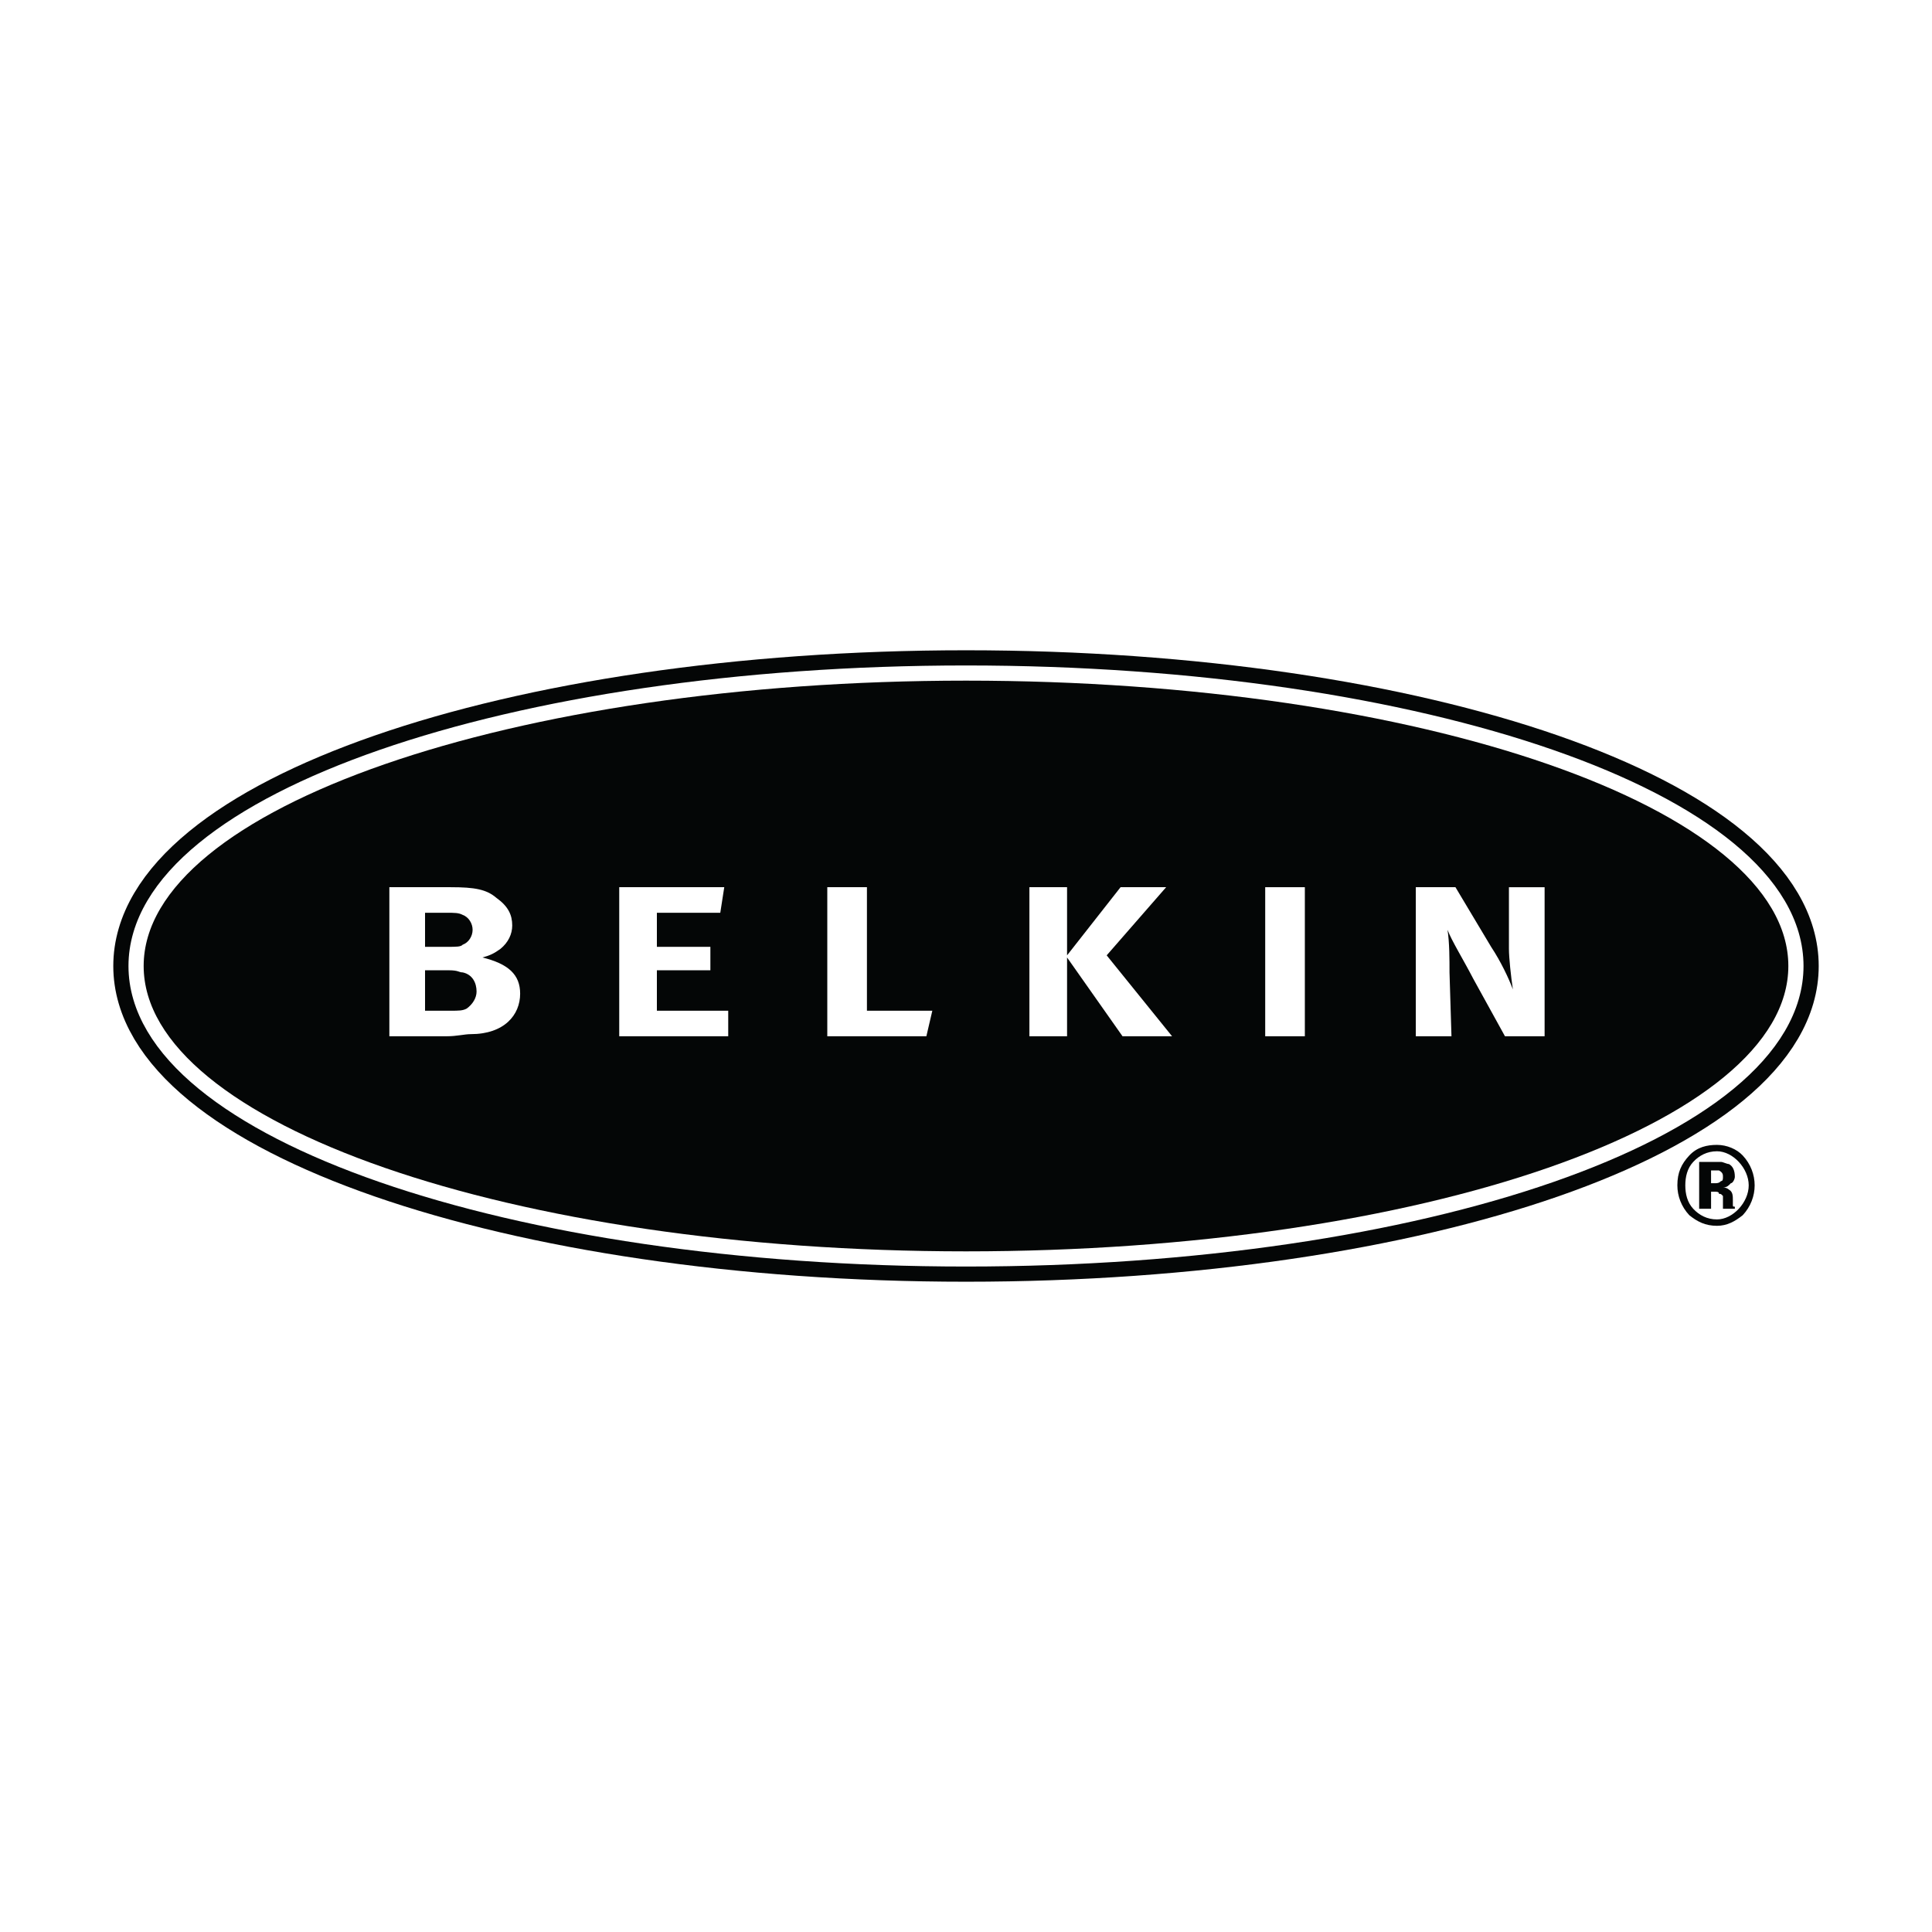
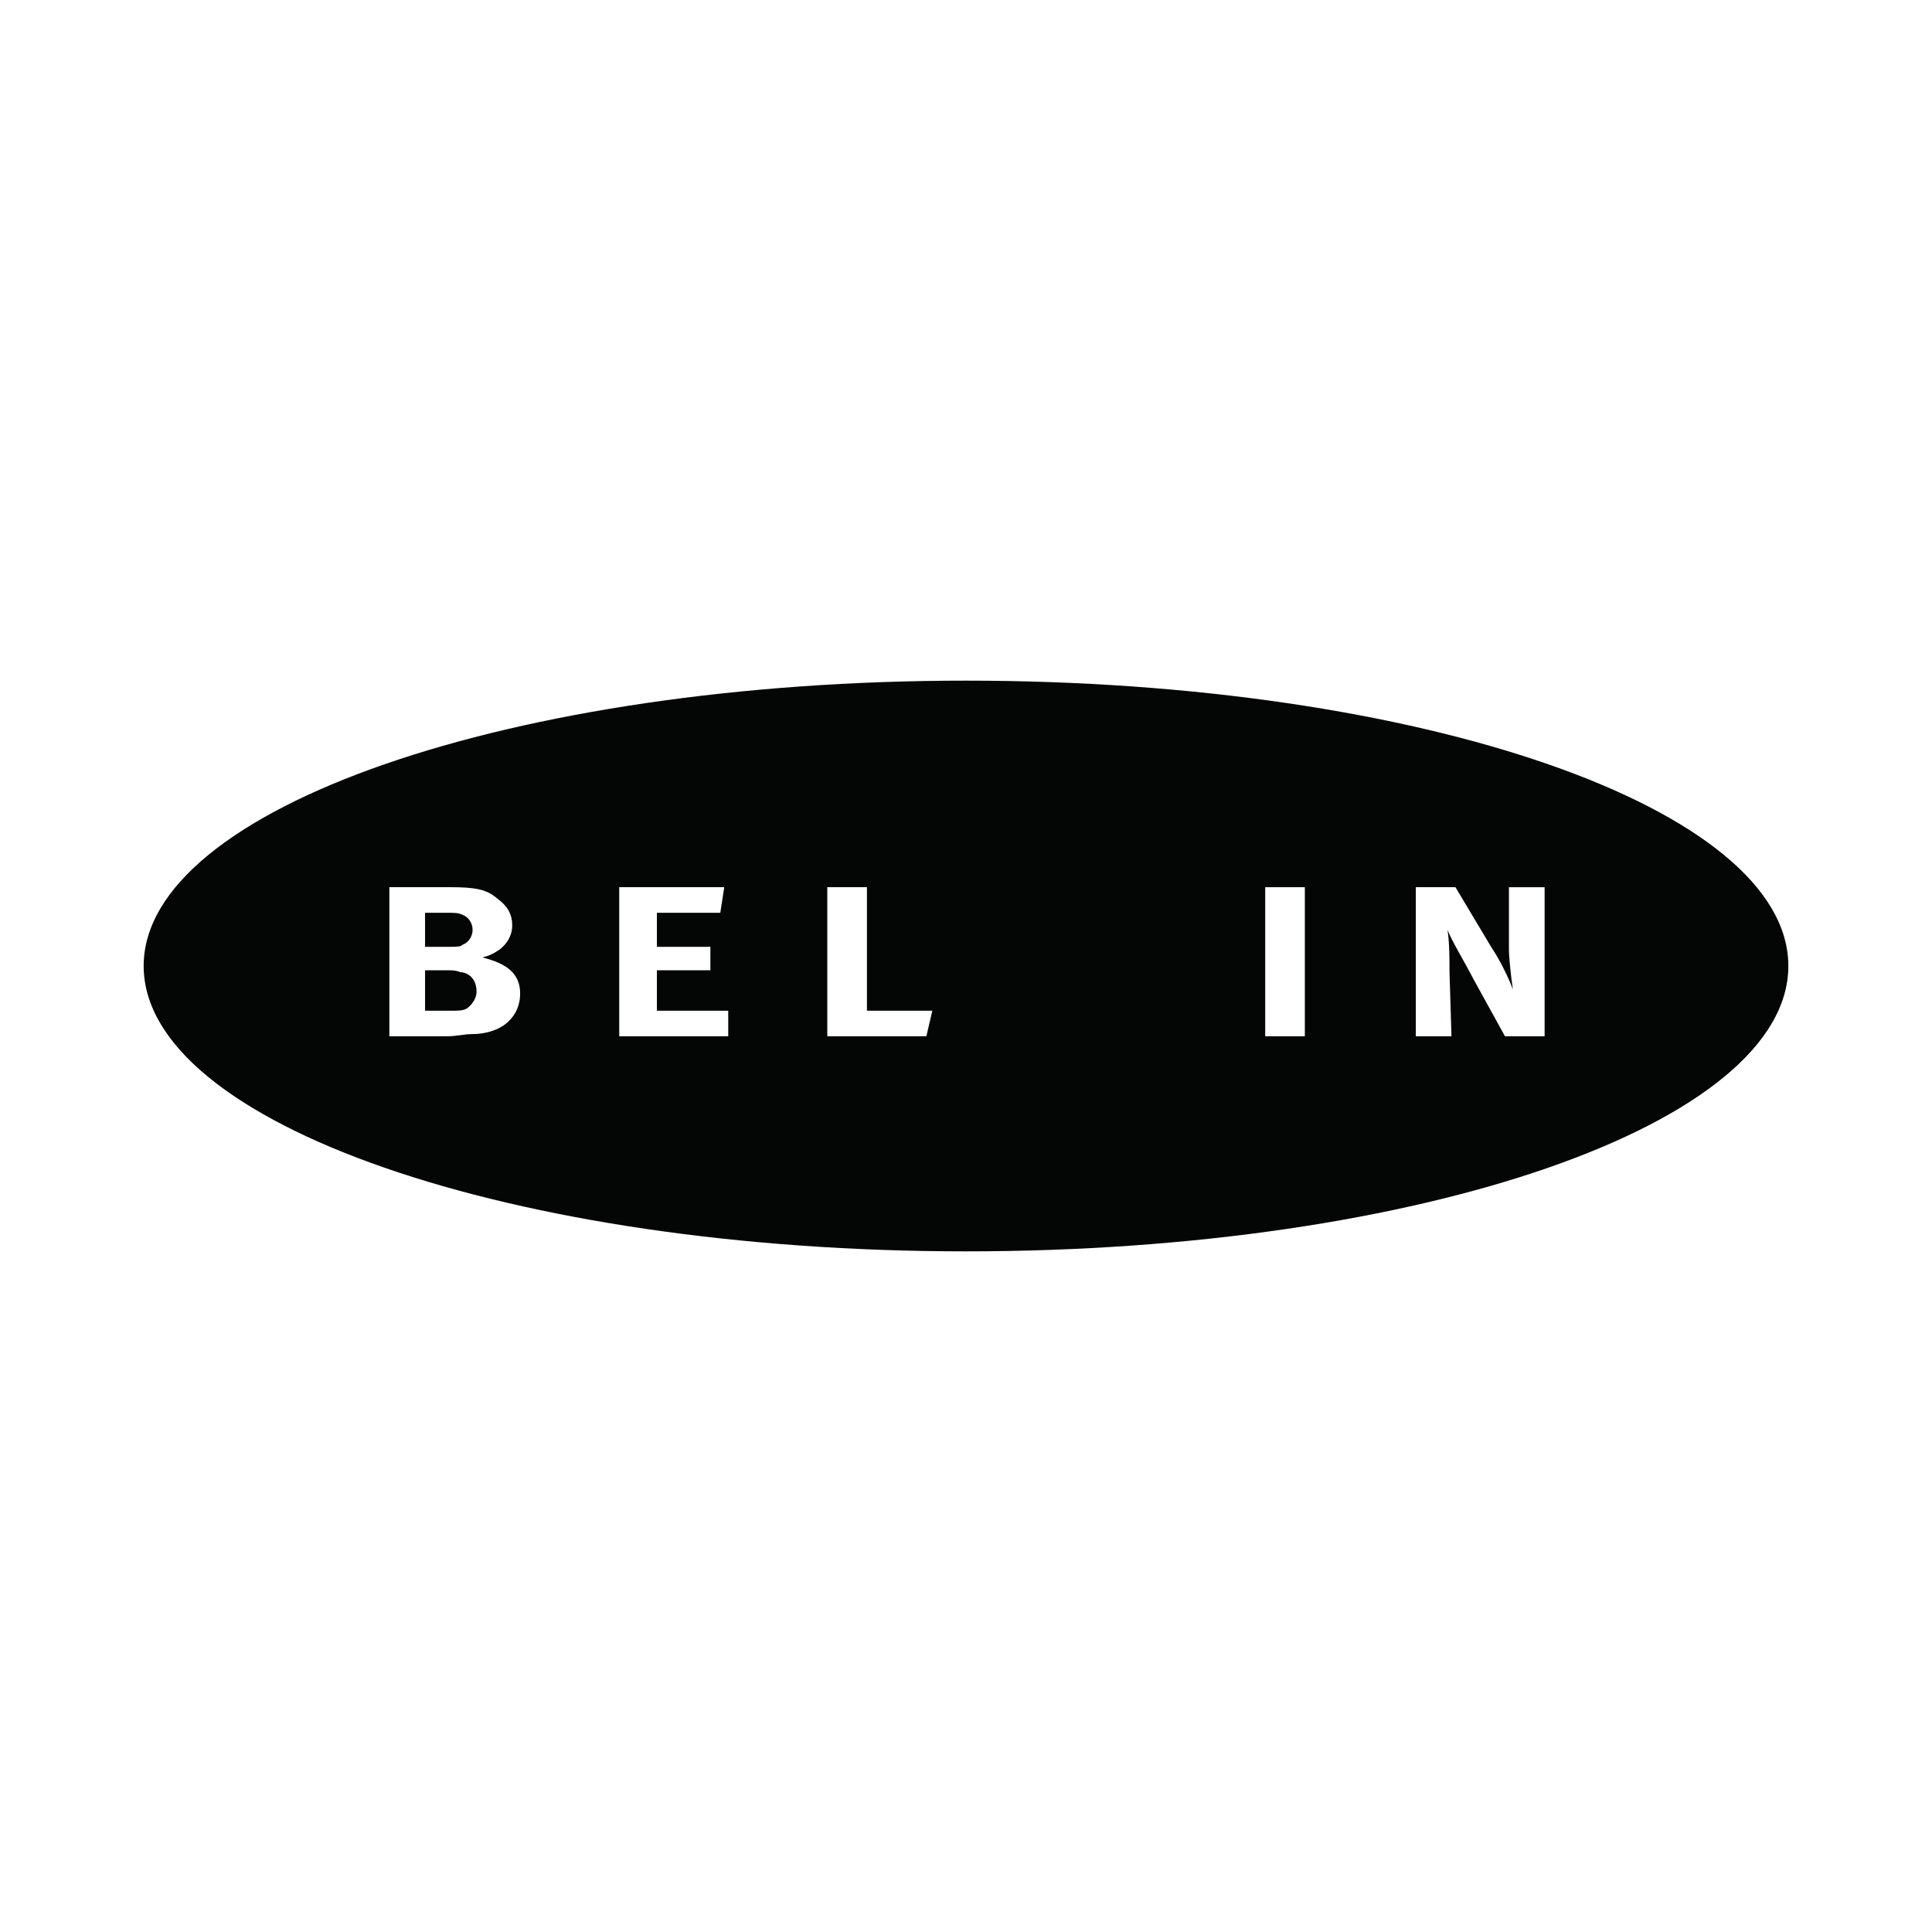
<svg xmlns="http://www.w3.org/2000/svg" version="1.0" id="Layer_1" x="0px" y="0px" width="192.756px" height="192.756px" viewBox="0 0 192.756 192.756" enable-background="new 0 0 192.756 192.756" xml:space="preserve">
  <g>
-     <polygon fill-rule="evenodd" clip-rule="evenodd" fill="#FFFFFF" points="0,0 192.756,0 192.756,192.756 0,192.756 0,0  " />
    <path fill-rule="evenodd" clip-rule="evenodd" fill="#040606" d="M96.378,124.848c45.471,0,82.045-12.748,82.045-28.47   c0-15.723-36.574-28.47-82.045-28.47c-45.272,0-82.045,12.748-82.045,28.47C14.333,112.1,51.105,124.848,96.378,124.848   L96.378,124.848z" />
-     <path fill="none" stroke="#040606" stroke-width="6.06" stroke-miterlimit="2.613" d="M96.378,124.848   c45.471,0,82.045-12.748,82.045-28.47c0-15.723-36.574-28.47-82.045-28.47c-45.272,0-82.045,12.748-82.045,28.47   C14.333,112.1,51.105,124.848,96.378,124.848" />
    <path fill-rule="evenodd" clip-rule="evenodd" fill="#040606" d="M96.378,124.848c45.471,0,82.045-12.748,82.045-28.47   c0-15.723-36.574-28.47-82.045-28.47c-45.272,0-82.045,12.748-82.045,28.47C14.333,112.1,51.105,124.848,96.378,124.848   L96.378,124.848z" />
    <path fill="none" stroke="#FFFFFF" stroke-width="3.029" stroke-miterlimit="2.613" d="M96.378,124.848   c45.471,0,82.045-12.748,82.045-28.47c0-15.723-36.574-28.47-82.045-28.47c-45.272,0-82.045,12.748-82.045,28.47   C14.333,112.1,51.105,124.848,96.378,124.848" />
    <path fill-rule="evenodd" clip-rule="evenodd" fill="#040606" d="M96.378,124.848c45.471,0,82.045-12.748,82.045-28.47   c0-15.723-36.574-28.47-82.045-28.47c-45.272,0-82.045,12.748-82.045,28.47C14.333,112.1,51.105,124.848,96.378,124.848   L96.378,124.848z" />
    <path fill-rule="evenodd" clip-rule="evenodd" fill="#FFFFFF" d="M38.847,88.516h6.129c2.372,0,3.559,0.213,4.547,1.062   c1.186,0.85,1.582,1.7,1.582,2.762c0,0.851-0.396,1.7-1.186,2.337c-0.594,0.425-0.989,0.637-1.781,0.851   c2.57,0.637,3.757,1.7,3.757,3.61c0,2.127-1.582,4.039-4.942,4.039c-0.594,0-1.385,0.211-2.373,0.211h-5.734V88.516L38.847,88.516z    M42.407,91.067v3.399h2.175c0.988,0,1.383,0,1.581-0.213c0.594-0.212,0.989-0.849,0.989-1.486s-0.395-1.275-0.989-1.488   c-0.396-0.211-0.79-0.211-1.581-0.211H42.407L42.407,91.067z M42.407,96.804v4.036h2.57c0.79,0,1.186,0,1.582-0.213   c0.593-0.424,0.988-1.062,0.988-1.699c0-0.85-0.395-1.699-1.384-1.912c-0.396,0-0.396-0.211-1.384-0.211H42.407L42.407,96.804z" />
    <polygon fill-rule="evenodd" clip-rule="evenodd" fill="#FFFFFF" points="61.781,88.516 72.259,88.516 71.863,91.067    65.537,91.067 65.537,94.466 70.875,94.466 70.875,96.804 65.537,96.804 65.537,100.84 72.655,100.84 72.655,103.389    61.781,103.389 61.781,88.516  " />
    <polygon fill-rule="evenodd" clip-rule="evenodd" fill="#FFFFFF" points="82.539,88.516 86.494,88.516 86.494,100.84    93.018,100.84 92.424,103.389 82.539,103.389 82.539,88.516  " />
-     <polygon fill-rule="evenodd" clip-rule="evenodd" fill="#FFFFFF" points="102.704,88.516 106.461,88.516 106.461,95.315    111.799,88.516 116.346,88.516 110.414,95.315 116.938,103.389 111.995,103.389 106.461,95.528 106.461,103.389 102.704,103.389    102.704,88.516  " />
    <polygon fill-rule="evenodd" clip-rule="evenodd" fill="#FFFFFF" points="130.185,88.516 130.185,103.389 126.23,103.389    126.23,88.516 130.185,88.516  " />
    <path fill-rule="evenodd" clip-rule="evenodd" fill="#FFFFFF" d="M141.255,88.516h3.956l3.558,5.95   c0.986,1.487,1.778,3.186,2.173,4.249c-0.195-1.273-0.395-3.187-0.395-4.037v-6.162h3.559v14.873h-3.954l-3.162-5.736   c-0.989-1.912-2.176-3.823-2.57-4.886c0.198,1.274,0.198,2.974,0.198,4.249l0.196,6.373h-3.559V88.516L141.255,88.516z" />
-     <path fill-rule="evenodd" clip-rule="evenodd" fill="#040606" d="M173.48,115.924c0.593,0.637,0.989,1.488,0.989,2.338   s-0.396,1.699-0.989,2.338c-0.593,0.637-1.384,1.062-2.175,1.062c-0.989,0-1.78-0.426-2.372-1.062   c-0.594-0.639-0.79-1.488-0.79-2.338s0.196-1.701,0.79-2.338c0.592-0.637,1.383-1.062,2.372-1.062   C172.097,114.861,172.888,115.287,173.48,115.924L173.48,115.924z M173.876,115.287c-0.593-0.637-1.583-1.062-2.57-1.062   c-0.989,0-1.976,0.213-2.769,1.062c-0.791,0.85-1.186,1.699-1.186,2.975c0,1.062,0.395,2.125,1.186,2.975   c0.793,0.637,1.583,1.062,2.769,1.062c0.987,0,1.779-0.426,2.57-1.062c0.791-0.85,1.186-1.912,1.186-2.975   S174.667,116.137,173.876,115.287L173.876,115.287z M171.701,117.838c-0.197,0.211-0.396,0.211-0.594,0.211h-0.395v-1.273h0.197   c0.396,0,0.594,0,0.594,0c0.396,0.211,0.396,0.424,0.396,0.637S171.899,117.838,171.701,117.838L171.701,117.838z M170.713,118.898   h0.197h0.197c0.198,0,0.396,0,0.396,0.213c0.197,0,0.197,0,0.396,0.213c0,0.213,0,0.213,0,0.637c0,0.213,0,0.426,0,0.639h1.186   v-0.213c-0.197,0-0.197,0-0.197-0.213l0,0v-0.426c0-0.424,0-0.85-0.396-1.062c0,0-0.199-0.211-0.593-0.211   c0.394,0,0.593-0.213,0.79-0.426c0.198,0,0.396-0.424,0.396-0.637c0-0.637-0.197-1.062-0.593-1.275   c-0.199,0-0.593-0.213-0.791-0.213c-0.197,0-0.396,0-0.988,0s-0.792,0-1.188,0v4.676h1.188V118.898L170.713,118.898z" />
  </g>
</svg>